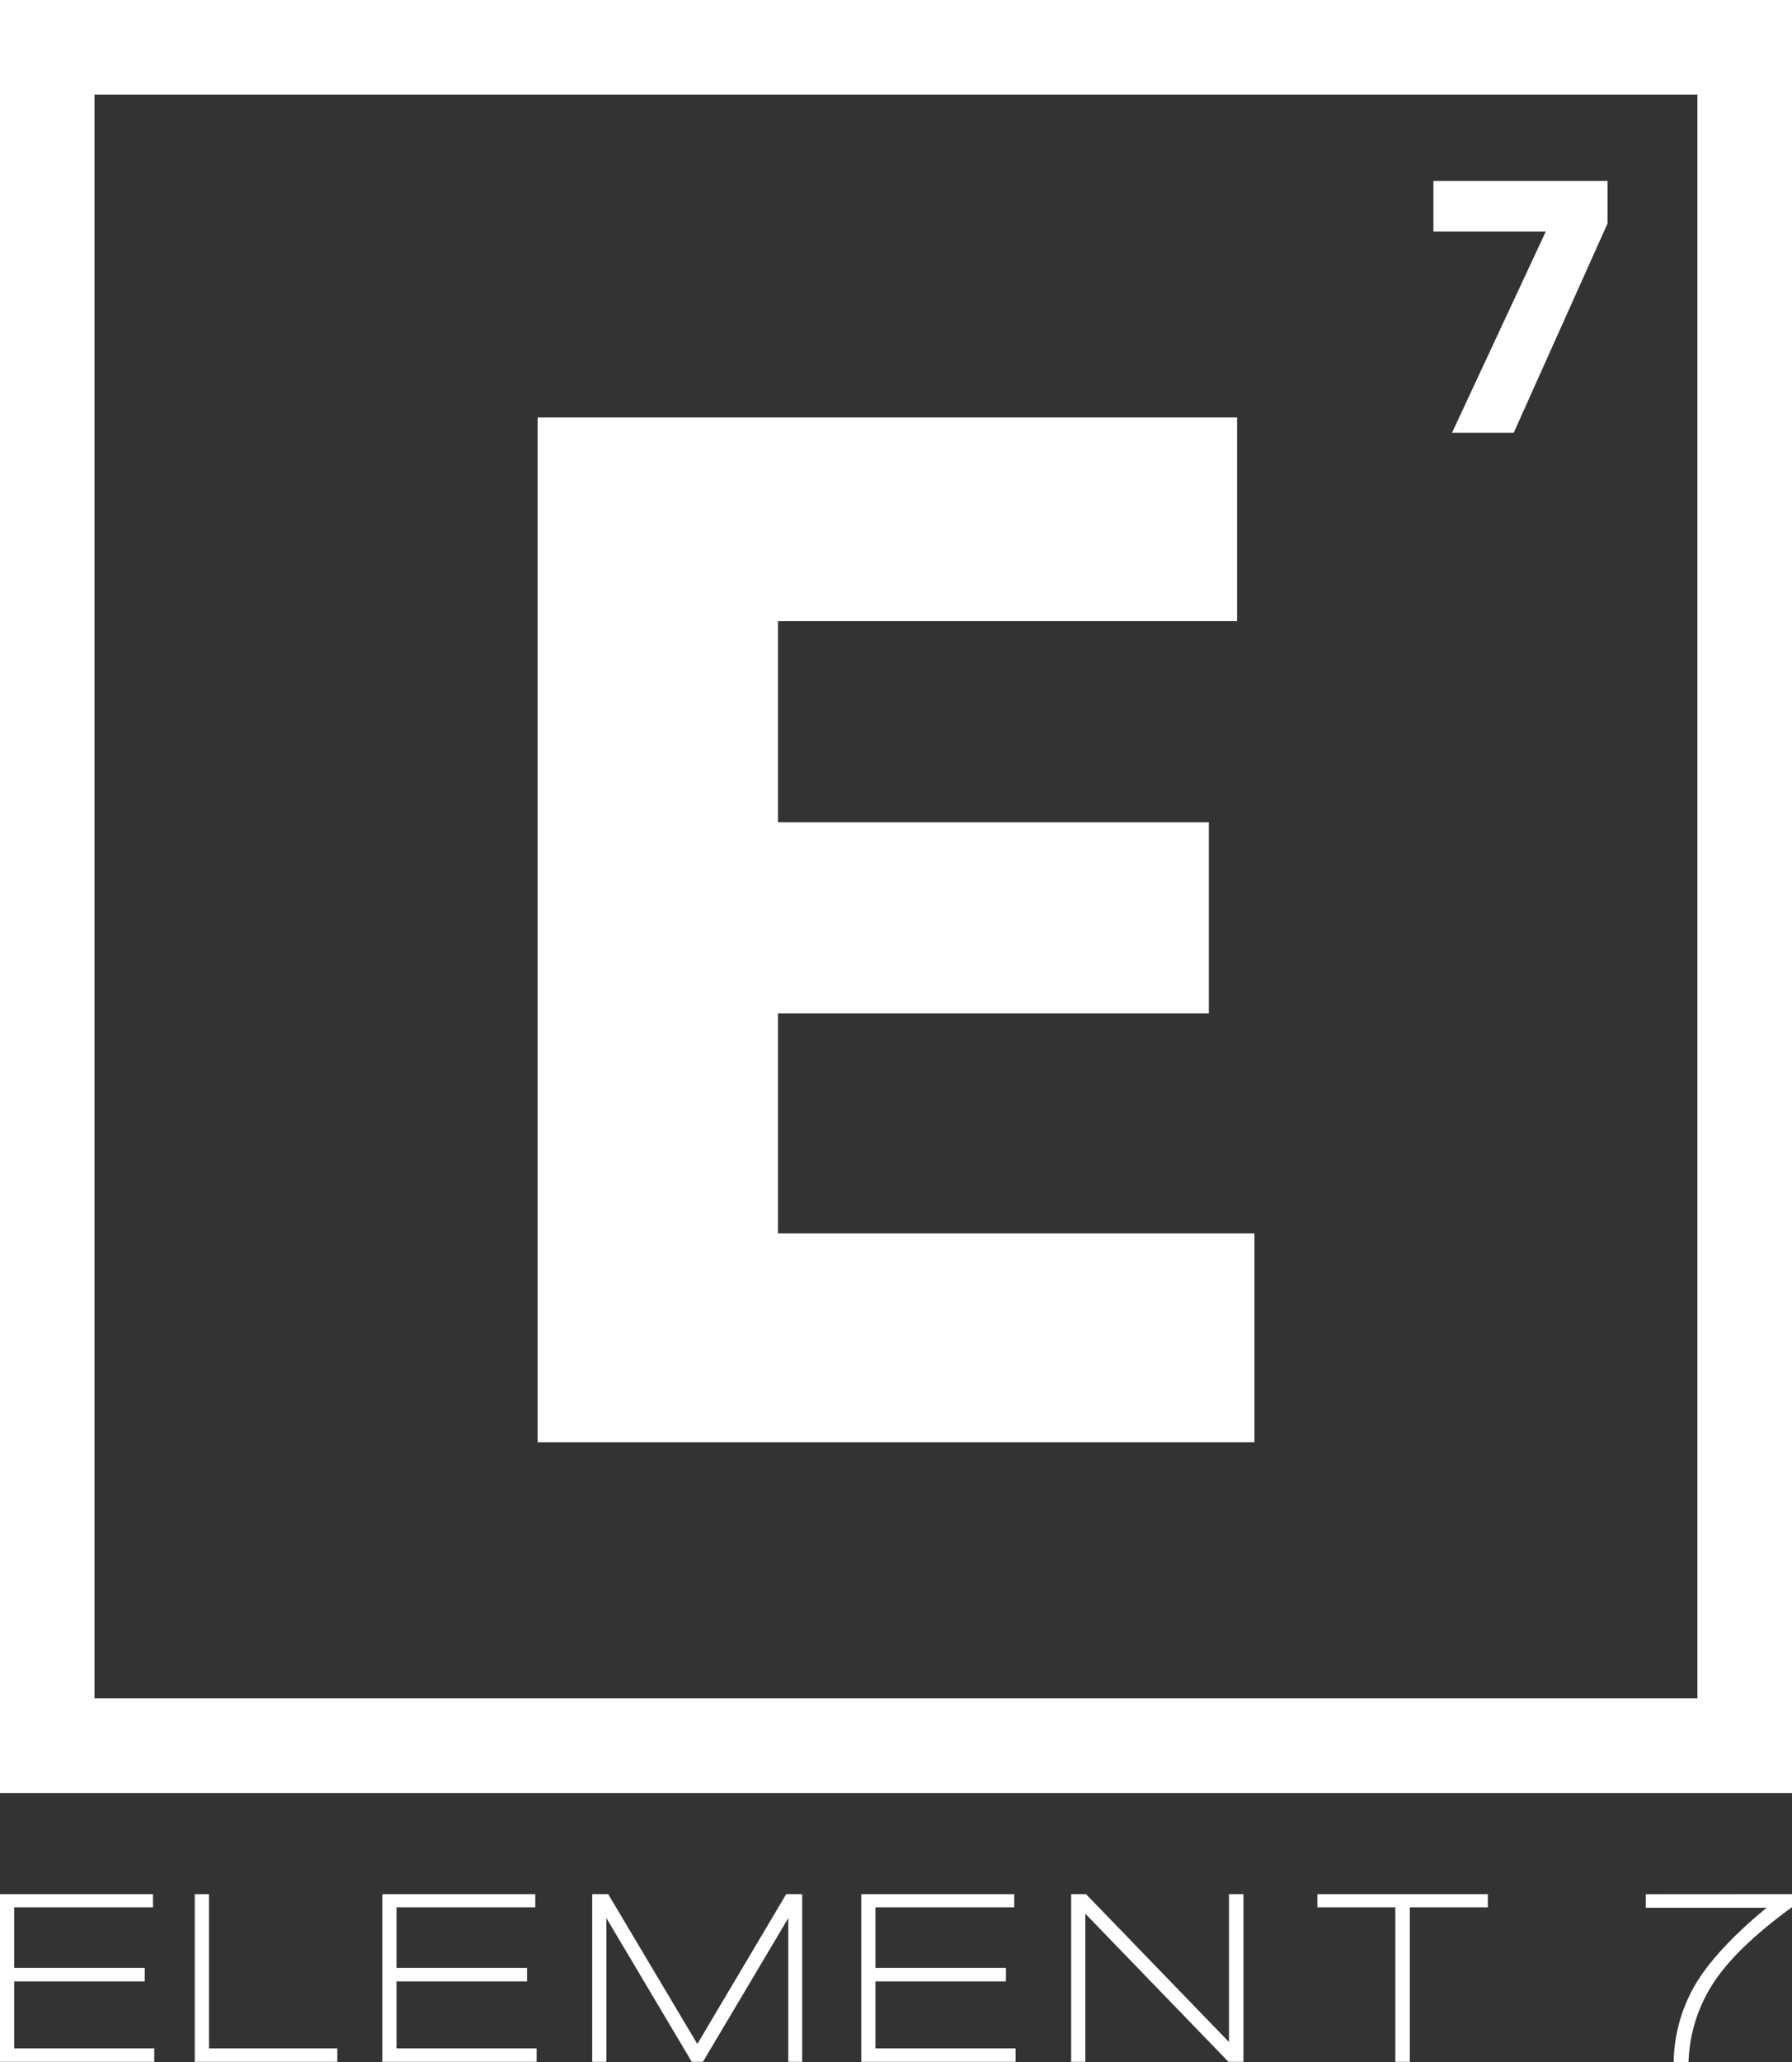
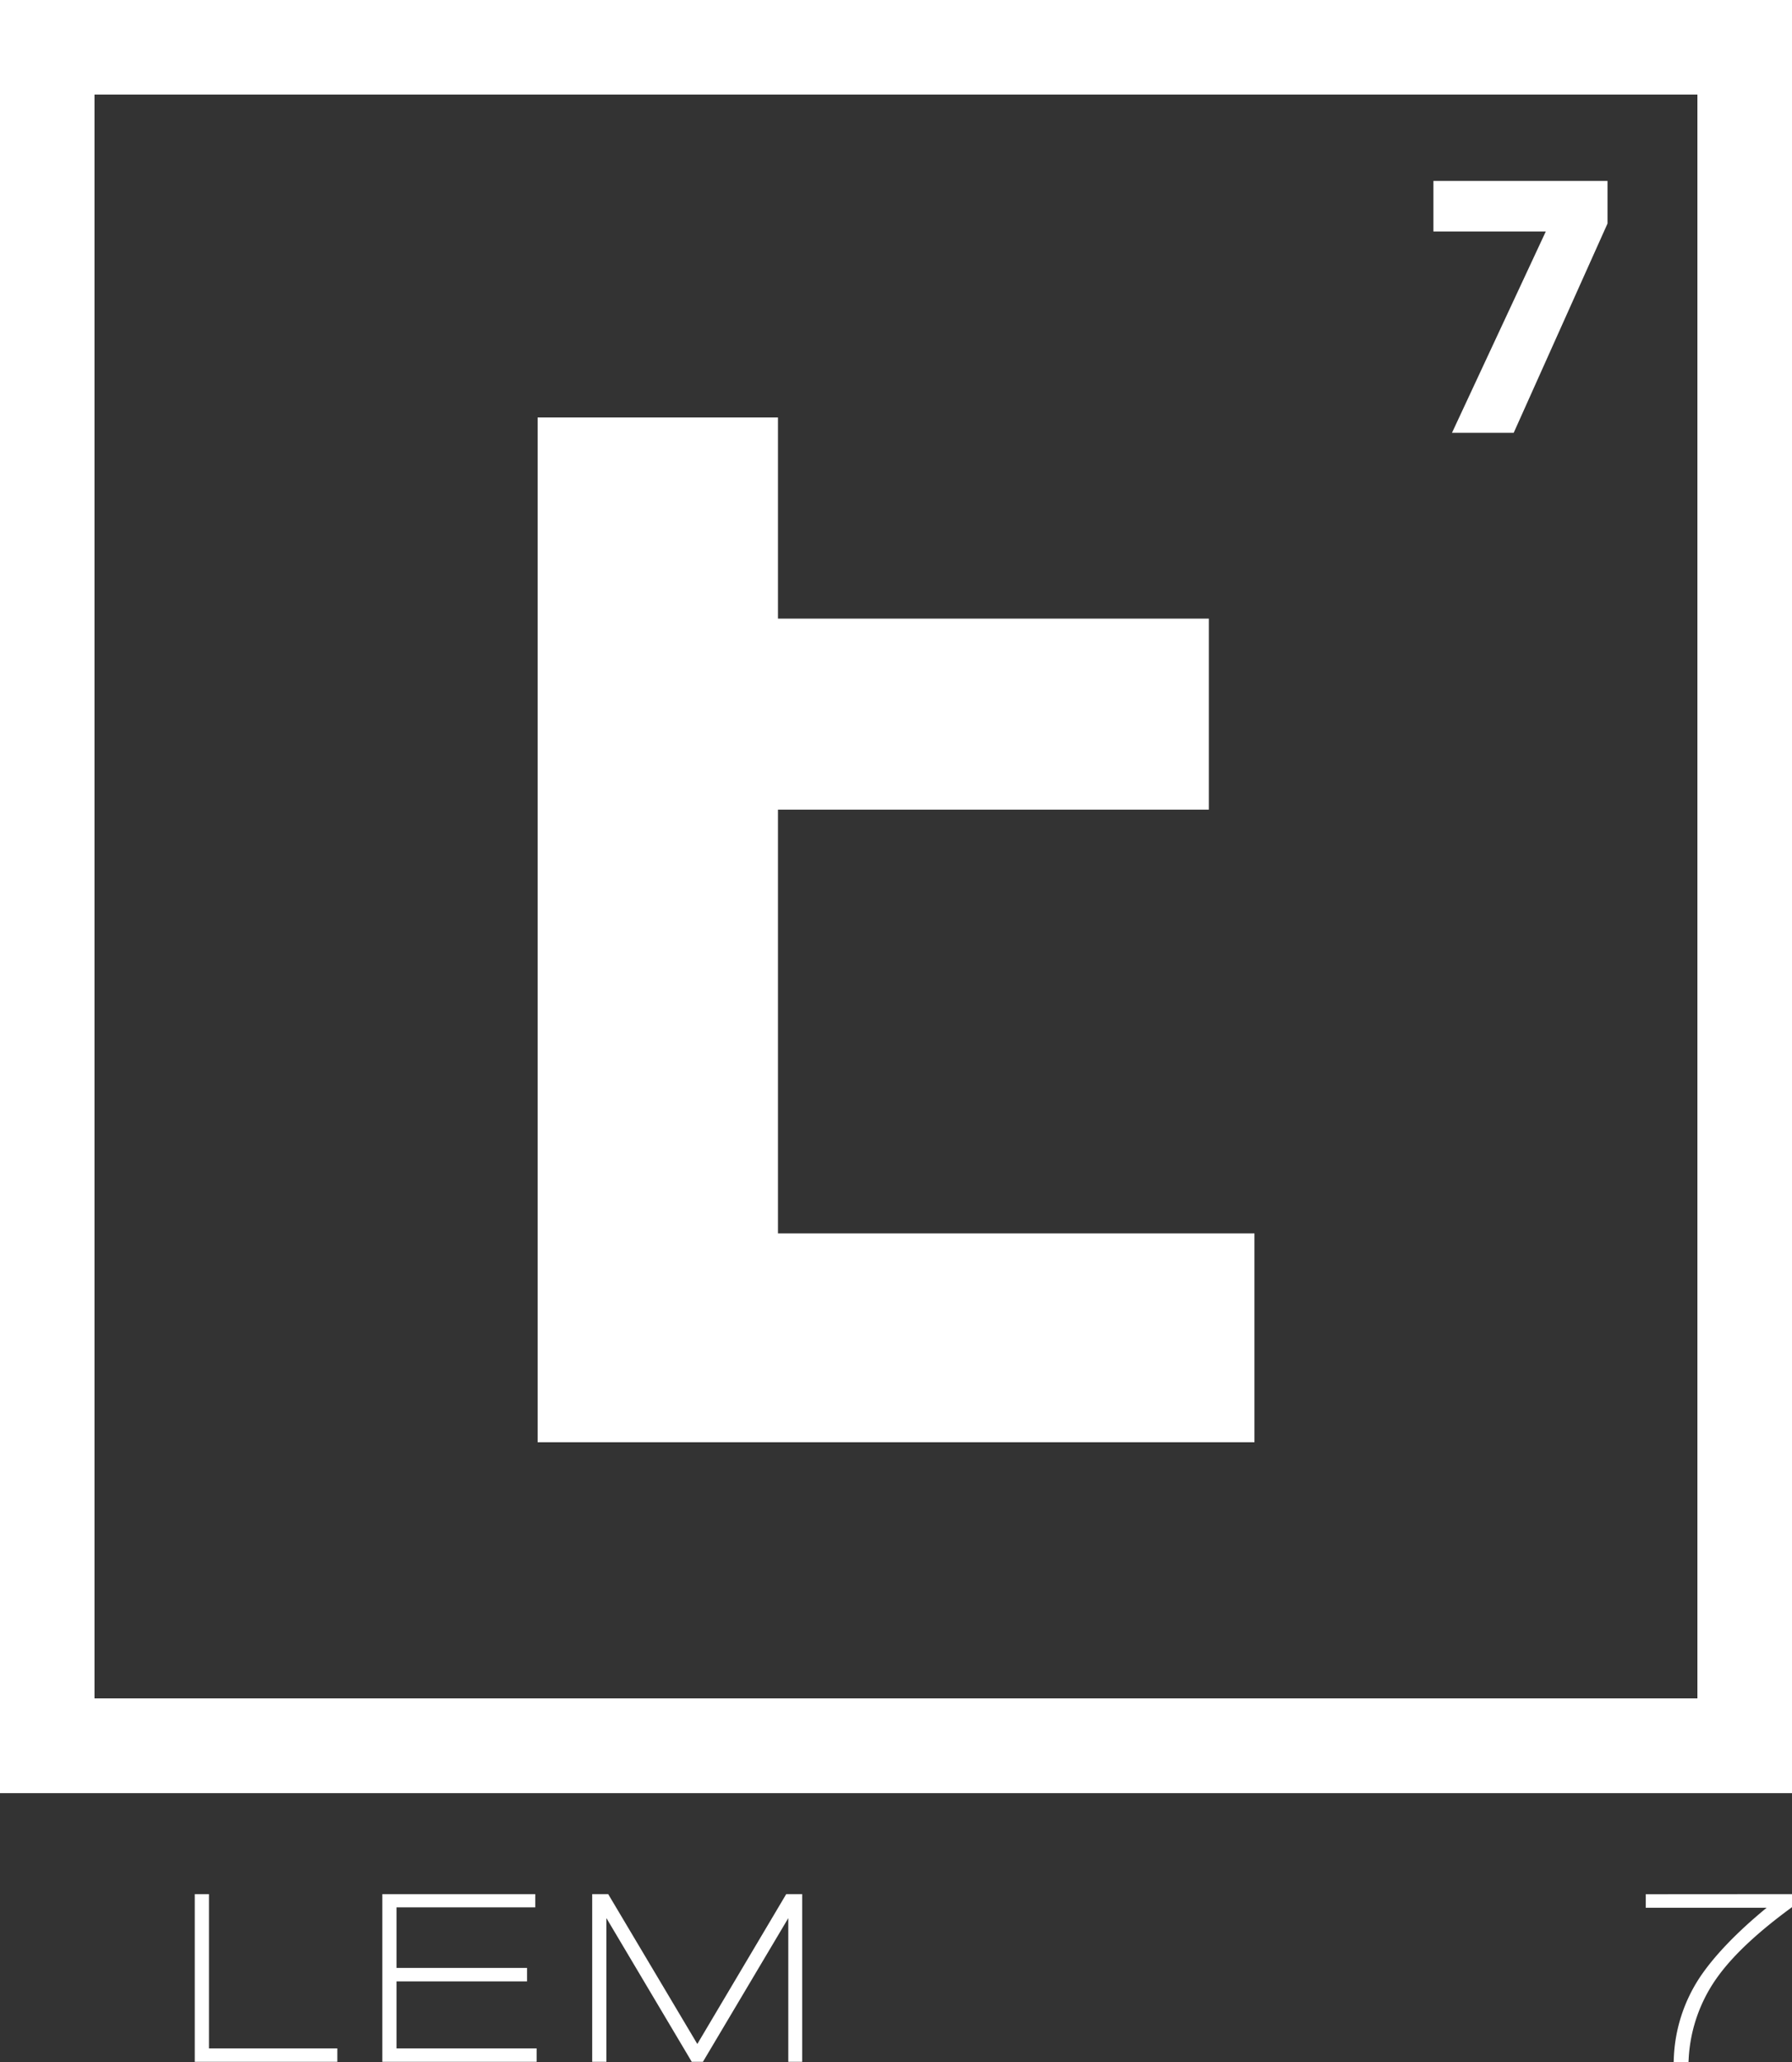
<svg xmlns="http://www.w3.org/2000/svg" viewBox="0 0 549.97 632.54">
  <rect x="0" y="0" width="549.97" height="632.54" fill="#333333" stroke="none" />
  <defs>
    <style>.cls-1{fill:#fff;}</style>
  </defs>
  <g id="Layer_2" data-name="Layer 2">
    <g id="Layer_1-2" data-name="Layer 1">
      <path class="cls-1" d="M0,0V550H550V0ZM520.94,520.94H29V29H520.94Z" />
-       <path class="cls-1" d="M165,442.36V128.05H379.66v62.48H238.76v61.69H371v58.6H238.76V378.3H385v64.06Z" />
+       <path class="cls-1" d="M165,442.36V128.05H379.66H238.76v61.69H371v58.6H238.76V378.3H385v64.06Z" />
      <path class="cls-1" d="M464.56,132.75H445.62L474.41,71H439.92V55.49h53.43V68.57Z" />
-       <polygon class="cls-1" points="4.35 607.74 44.42 607.74 44.42 603.61 4.35 603.61 4.35 585.03 46.95 585.03 46.95 580.98 0 580.98 0 632.41 47.35 632.41 47.35 628.29 4.35 628.29 4.35 607.74" />
      <polygon class="cls-1" points="64.13 580.98 59.77 580.98 59.77 632.41 103.53 632.41 103.53 628.29 64.13 628.29 64.13 580.98" />
      <polygon class="cls-1" points="121.69 607.74 161.75 607.74 161.75 603.61 121.69 603.61 121.69 585.03 164.28 585.03 164.28 580.98 117.34 580.98 117.34 632.41 164.69 632.41 164.69 628.29 121.69 628.29 121.69 607.74" />
      <polygon class="cls-1" points="214.01 626.94 186.66 580.98 181.75 580.98 181.75 632.41 186.11 632.41 186.11 588.33 211.96 631.83 212.29 632.41 215.73 632.41 241.93 588.33 241.93 632.41 246.2 632.41 246.2 580.98 241.29 580.98 214.01 626.94" />
-       <polygon class="cls-1" points="268.68 607.74 308.73 607.74 308.73 603.61 268.68 603.61 268.68 585.03 311.27 585.03 311.27 580.98 264.32 580.98 264.32 632.41 311.68 632.41 311.68 628.29 268.68 628.29 268.68 607.74" />
-       <polygon class="cls-1" points="377.18 626.34 333.65 581.34 333.31 580.98 328.74 580.98 328.74 632.41 333.09 632.41 333.09 586.98 376.69 632.07 377.04 632.41 381.62 632.41 381.62 580.98 377.18 580.98 377.18 626.34" />
-       <polygon class="cls-1" points="404.3 585.03 428.23 585.03 428.23 632.41 432.67 632.41 432.67 585.03 456.62 585.03 456.62 580.98 404.3 580.98 404.3 585.03" />
      <path class="cls-1" d="M505.08,581v4.15H542.2c-9.41,7.73-16.3,15-20.63,21.52a48.27,48.27,0,0,0-7.87,24.54l-.06,1.35h4.56l.06-1.14a47.09,47.09,0,0,1,9.27-25.6c4.69-6.36,12.11-13.26,21.94-20.48l.5-.37v-4Z" />
    </g>
  </g>
</svg>